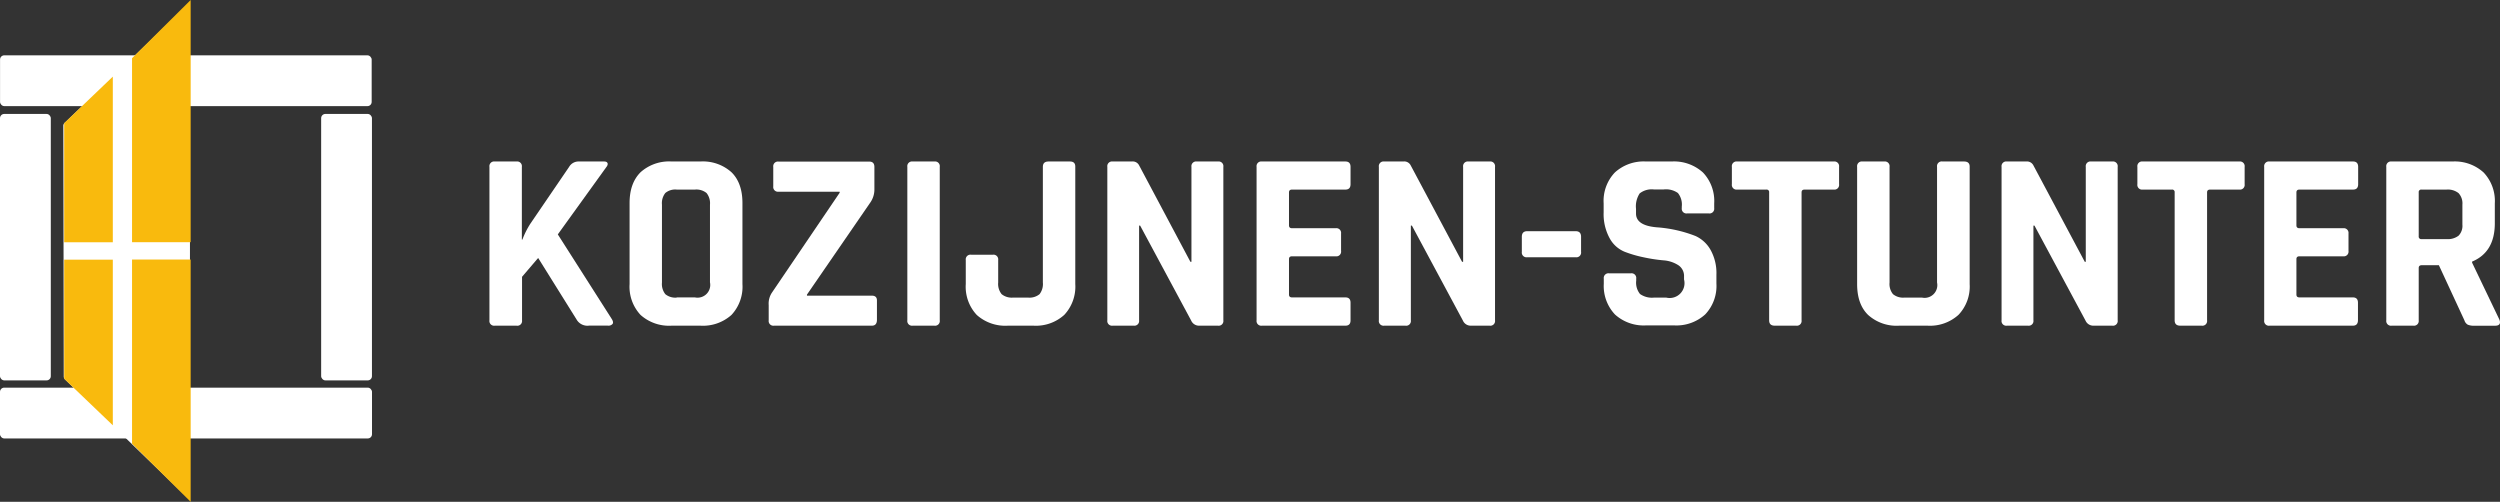
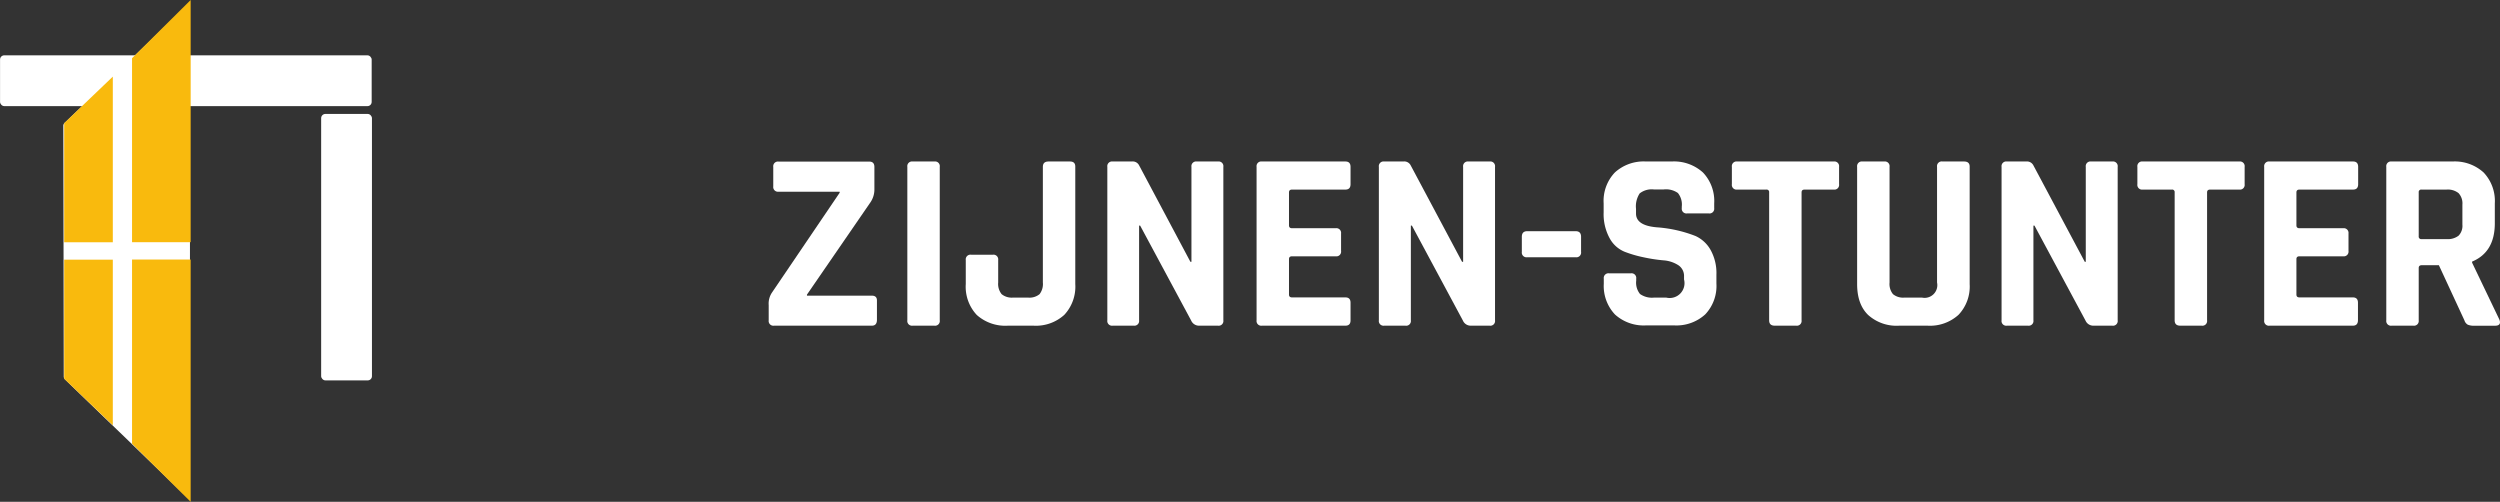
<svg xmlns="http://www.w3.org/2000/svg" id="Laag_1" data-name="Laag 1" viewBox="0 0 530.51 106.49">
  <rect x="0" y="0" width="530.51" height="106.49" fill="#333333" stroke="none" />
  <defs>
    <style>.cls-1{fill:#fff;}.cls-2{fill:#f9ba0d;}</style>
  </defs>
-   <rect class="cls-1" y="24.18" width="10.78" height="56.54" rx="0.89" />
  <rect class="cls-1" x="68.15" y="24.18" width="10.78" height="56.54" rx="0.89" />
-   <rect class="cls-1" y="82.26" width="78.94" height="10.78" rx="0.89" />
  <rect class="cls-1" x="0.01" y="11.74" width="78.86" height="10.78" rx="0.89" />
  <path class="cls-1" d="M45.2,393.25l25-24a.89.89,0,0,1,1.5.64V471.29a.89.89,0,0,1-1.51.64l-25-24.14a.87.87,0,0,1-.27-.64l-.09-53.26A.86.86,0,0,1,45.2,393.25Z" transform="translate(-31.39 -367.26)" />
  <polygon class="cls-2" points="28.02 51.4 40.46 51.4 40.46 0 28.02 12.35 28.02 51.4" />
  <polygon class="cls-2" points="13.62 51.41 23.94 51.41 23.94 16.26 13.62 26.14 13.62 51.41" />
  <polygon class="cls-2" points="28.02 55.08 40.46 55.08 40.46 106.49 28.02 94.16 28.02 55.08" />
  <polygon class="cls-2" points="13.62 55.1 23.94 55.1 23.94 90.25 13.62 80.37 13.62 55.1" />
-   <path class="cls-1" d="M141,436.37h-4.61a1,1,0,0,1-1.14-1.14V402.67a1,1,0,0,1,1.14-1.14H141a1,1,0,0,1,1.13,1.14v15.44h.11a17.84,17.84,0,0,1,1.68-3.36l8.24-12.08a2.31,2.31,0,0,1,2.11-1.14h5.31c.4,0,.64.12.73.35s0,.54-.3.9L149.76,417l11.48,18c.26.44.3.77.14,1a1.14,1.14,0,0,1-1,.36h-4a2.66,2.66,0,0,1-2.54-1.14L145.59,422l-3.42,4v9.27A1,1,0,0,1,141,436.37Z" transform="translate(-31.39 -367.26)" />
-   <path class="cls-1" d="M180,436.37h-6.07a9.06,9.06,0,0,1-6.61-2.28,8.76,8.76,0,0,1-2.33-6.55V410.36c0-2.85.78-5,2.33-6.55a9.06,9.06,0,0,1,6.61-2.28H180a9.07,9.07,0,0,1,6.61,2.28c1.55,1.51,2.33,3.7,2.33,6.55v17.18a8.76,8.76,0,0,1-2.33,6.55A9.07,9.07,0,0,1,180,436.37Zm-5-6h3.85a2.7,2.7,0,0,0,3.2-3.2V410.69a3.45,3.45,0,0,0-.73-2.47,3.41,3.41,0,0,0-2.47-.73H175a3.28,3.28,0,0,0-2.43.73,3.5,3.5,0,0,0-.71,2.47v16.52a3.5,3.5,0,0,0,.71,2.47A3.33,3.33,0,0,0,175,430.41Z" transform="translate(-31.39 -367.26)" />
  <path class="cls-1" d="M194.51,435.23V432a4.19,4.19,0,0,1,.7-2.66l14.36-21.18v-.22H196.62a1,1,0,0,1-1.14-1.13v-4.12a1,1,0,0,1,1.14-1.14h19.23c.73,0,1.09.38,1.09,1.14v4.66a4.85,4.85,0,0,1-.82,2.82l-13.49,19.61V430H216.4c.72,0,1.08.35,1.08,1v4.12c0,.83-.36,1.25-1.08,1.25H195.65A1,1,0,0,1,194.51,435.23Z" transform="translate(-31.39 -367.26)" />
  <path class="cls-1" d="M230.81,402.67v32.56a1,1,0,0,1-1.14,1.14h-4.61a1,1,0,0,1-1.13-1.14V402.67a1,1,0,0,1,1.13-1.14h4.61A1,1,0,0,1,230.81,402.67Z" transform="translate(-31.39 -367.26)" />
  <path class="cls-1" d="M253.89,401.53h4.55c.76,0,1.13.36,1.13,1.08v24.93a8.76,8.76,0,0,1-2.32,6.52,8.93,8.93,0,0,1-6.56,2.31h-5.42a9.06,9.06,0,0,1-6.61-2.28,8.76,8.76,0,0,1-2.33-6.55v-5.1a1,1,0,0,1,1.14-1.13h4.61a1,1,0,0,1,1.13,1.13v4.77a3.45,3.45,0,0,0,.73,2.47,3.38,3.38,0,0,0,2.42.73h3.19a3.34,3.34,0,0,0,2.44-.73,3.51,3.51,0,0,0,.7-2.47V402.67Q252.69,401.53,253.89,401.53Z" transform="translate(-31.39 -367.26)" />
  <path class="cls-1" d="M272,436.37h-4.5a1,1,0,0,1-1.13-1.14V402.67a1,1,0,0,1,1.13-1.14h4.07a1.51,1.51,0,0,1,1.51.76L284,422.82h.22V402.67a1,1,0,0,1,1.13-1.14h4.5a1,1,0,0,1,1.14,1.14v32.56a1,1,0,0,1-1.14,1.14h-3.95a1.81,1.81,0,0,1-1.74-1.09l-10.83-20.15h-.22v20.1A1,1,0,0,1,272,436.37Z" transform="translate(-31.39 -367.26)" />
  <path class="cls-1" d="M316.89,436.37H299.18a1,1,0,0,1-1.14-1.14V402.67a1,1,0,0,1,1.14-1.14h17.71c.73,0,1.09.38,1.09,1.14v3.68c0,.76-.36,1.14-1.09,1.14H305.57c-.43,0-.65.2-.65.6v7c0,.4.22.6.65.6h9.26a1,1,0,0,1,1.14,1.13v3.69a1,1,0,0,1-1.14,1.14h-9.26c-.43,0-.65.19-.65.59v7.53c0,.4.22.6.65.6h11.32c.73,0,1.09.38,1.09,1.13v3.69C318,436,317.62,436.37,316.89,436.37Z" transform="translate(-31.39 -367.26)" />
  <path class="cls-1" d="M329.63,436.37h-4.5a1,1,0,0,1-1.14-1.14V402.67a1,1,0,0,1,1.14-1.14h4.06a1.52,1.52,0,0,1,1.52.76l10.94,20.53h.22V402.67a1,1,0,0,1,1.14-1.14h4.49a1,1,0,0,1,1.14,1.14v32.56a1,1,0,0,1-1.14,1.14h-3.95a1.8,1.8,0,0,1-1.73-1.09L331,415.13h-.22v20.1A1,1,0,0,1,329.63,436.37Z" transform="translate(-31.39 -367.26)" />
  <path class="cls-1" d="M365.76,421.85H355.47a1,1,0,0,1-1.14-1.14v-3.2c0-.79.38-1.19,1.14-1.19h10.29c.76,0,1.14.4,1.14,1.19v3.2A1,1,0,0,1,365.76,421.85Z" transform="translate(-31.39 -367.26)" />
  <path class="cls-1" d="M371.72,427.48V426.4a1,1,0,0,1,1.14-1.14h4.6a1,1,0,0,1,1.14,1.14v.43a3.81,3.81,0,0,0,.81,2.82,4.41,4.41,0,0,0,3,.76h2.55a3.15,3.15,0,0,0,3.79-3.85v-.65a2.71,2.71,0,0,0-1.27-2.41,6.75,6.75,0,0,0-3.17-1,34.11,34.11,0,0,1-4.09-.63,25.41,25.41,0,0,1-4.09-1.19,6.35,6.35,0,0,1-3.17-2.87,10.64,10.64,0,0,1-1.27-5.5v-1.89a8.74,8.74,0,0,1,2.38-6.56,9.06,9.06,0,0,1,6.61-2.33h5.42a9.14,9.14,0,0,1,6.66,2.33,8.75,8.75,0,0,1,2.39,6.56v1a1,1,0,0,1-1.14,1.13h-4.61a1,1,0,0,1-1.13-1.13v-.33a3.89,3.89,0,0,0-.82-2.87,4.38,4.38,0,0,0-3-.76h-2.11a4.12,4.12,0,0,0-3,.84,5,5,0,0,0-.78,3.28v1q0,2.55,4.44,2.92a27.86,27.86,0,0,1,8.18,1.84,7,7,0,0,1,3.17,2.9,10.1,10.1,0,0,1,1.27,5.34v1.84a8.76,8.76,0,0,1-2.38,6.56,9.06,9.06,0,0,1-6.61,2.33h-5.91A9.08,9.08,0,0,1,374.1,434,8.8,8.8,0,0,1,371.72,427.48Z" transform="translate(-31.39 -367.26)" />
  <path class="cls-1" d="M412.57,436.37H408c-.8,0-1.19-.38-1.19-1.14V408.09a.53.53,0,0,0-.6-.6h-6.17a1,1,0,0,1-1.14-1.14v-3.68a1,1,0,0,1,1.14-1.14h20.47a1,1,0,0,1,1.14,1.14v3.68a1,1,0,0,1-1.14,1.14h-6.17c-.44,0-.65.2-.65.6v27.14A1,1,0,0,1,412.57,436.37Z" transform="translate(-31.39 -367.26)" />
  <path class="cls-1" d="M443.61,401.53h4.56c.79,0,1.19.36,1.19,1.08v24.93a8.7,8.7,0,0,1-2.36,6.52,9,9,0,0,1-6.58,2.31h-6a9,9,0,0,1-6.61-2.28c-1.56-1.52-2.33-3.7-2.33-6.55V402.67a1,1,0,0,1,1.14-1.14h4.6a1,1,0,0,1,1.14,1.14v24.54a3.41,3.41,0,0,0,.73,2.47,3.35,3.35,0,0,0,2.41.73h3.74a2.7,2.7,0,0,0,3.2-3.2V402.67A1,1,0,0,1,443.61,401.53Z" transform="translate(-31.39 -367.26)" />
  <path class="cls-1" d="M461.76,436.37h-4.49a1,1,0,0,1-1.14-1.14V402.67a1,1,0,0,1,1.14-1.14h4.06a1.53,1.53,0,0,1,1.52.76l10.94,20.53H474V402.67a1,1,0,0,1,1.14-1.14h4.49a1,1,0,0,1,1.14,1.14v32.56a1,1,0,0,1-1.14,1.14h-3.95a1.81,1.81,0,0,1-1.74-1.09l-10.83-20.15h-.22v20.1A1,1,0,0,1,461.76,436.37Z" transform="translate(-31.39 -367.26)" />
  <path class="cls-1" d="M498.6,436.37h-4.55c-.79,0-1.19-.38-1.19-1.14V408.09a.53.53,0,0,0-.6-.6h-6.17a1,1,0,0,1-1.14-1.14v-3.68a1,1,0,0,1,1.14-1.14h20.48a1,1,0,0,1,1.14,1.14v3.68a1,1,0,0,1-1.14,1.14h-6.18c-.43,0-.65.2-.65.6v27.14A1,1,0,0,1,498.6,436.37Z" transform="translate(-31.39 -367.26)" />
  <path class="cls-1" d="M530.68,436.37H513a1,1,0,0,1-1.14-1.14V402.67a1,1,0,0,1,1.14-1.14h17.72q1.08,0,1.08,1.14v3.68q0,1.14-1.08,1.14H519.35c-.43,0-.65.2-.65.6v7c0,.4.22.6.65.6h9.27a1,1,0,0,1,1.13,1.13v3.69a1,1,0,0,1-1.13,1.14h-9.27c-.43,0-.65.19-.65.59v7.53c0,.4.22.6.65.6h11.33c.72,0,1.08.38,1.08,1.13v3.69Q531.76,436.37,530.68,436.37Z" transform="translate(-31.39 -367.26)" />
  <path class="cls-1" d="M543.52,436.37h-4.61a1,1,0,0,1-1.14-1.14V402.67a1,1,0,0,1,1.14-1.14h12.9a9.08,9.08,0,0,1,6.61,2.33,8.78,8.78,0,0,1,2.38,6.56v4.22q0,6.12-4.82,8.13V423l5.79,12.08c.33.86,0,1.3-.92,1.3h-4.39a3.35,3.35,0,0,1-1.4-.22,1.59,1.59,0,0,1-.71-.92l-5.42-11.7H545.3c-.43,0-.65.2-.65.59v11.11A1,1,0,0,1,543.52,436.37ZM545.25,418h5.31a3.75,3.75,0,0,0,2.55-.73,3,3,0,0,0,.81-2.36v-4.22a3.2,3.2,0,0,0-.81-2.44,3.65,3.65,0,0,0-2.55-.76h-5.31a.53.53,0,0,0-.6.6v9.31A.53.53,0,0,0,545.25,418Z" transform="translate(-31.39 -367.26)" />
</svg>